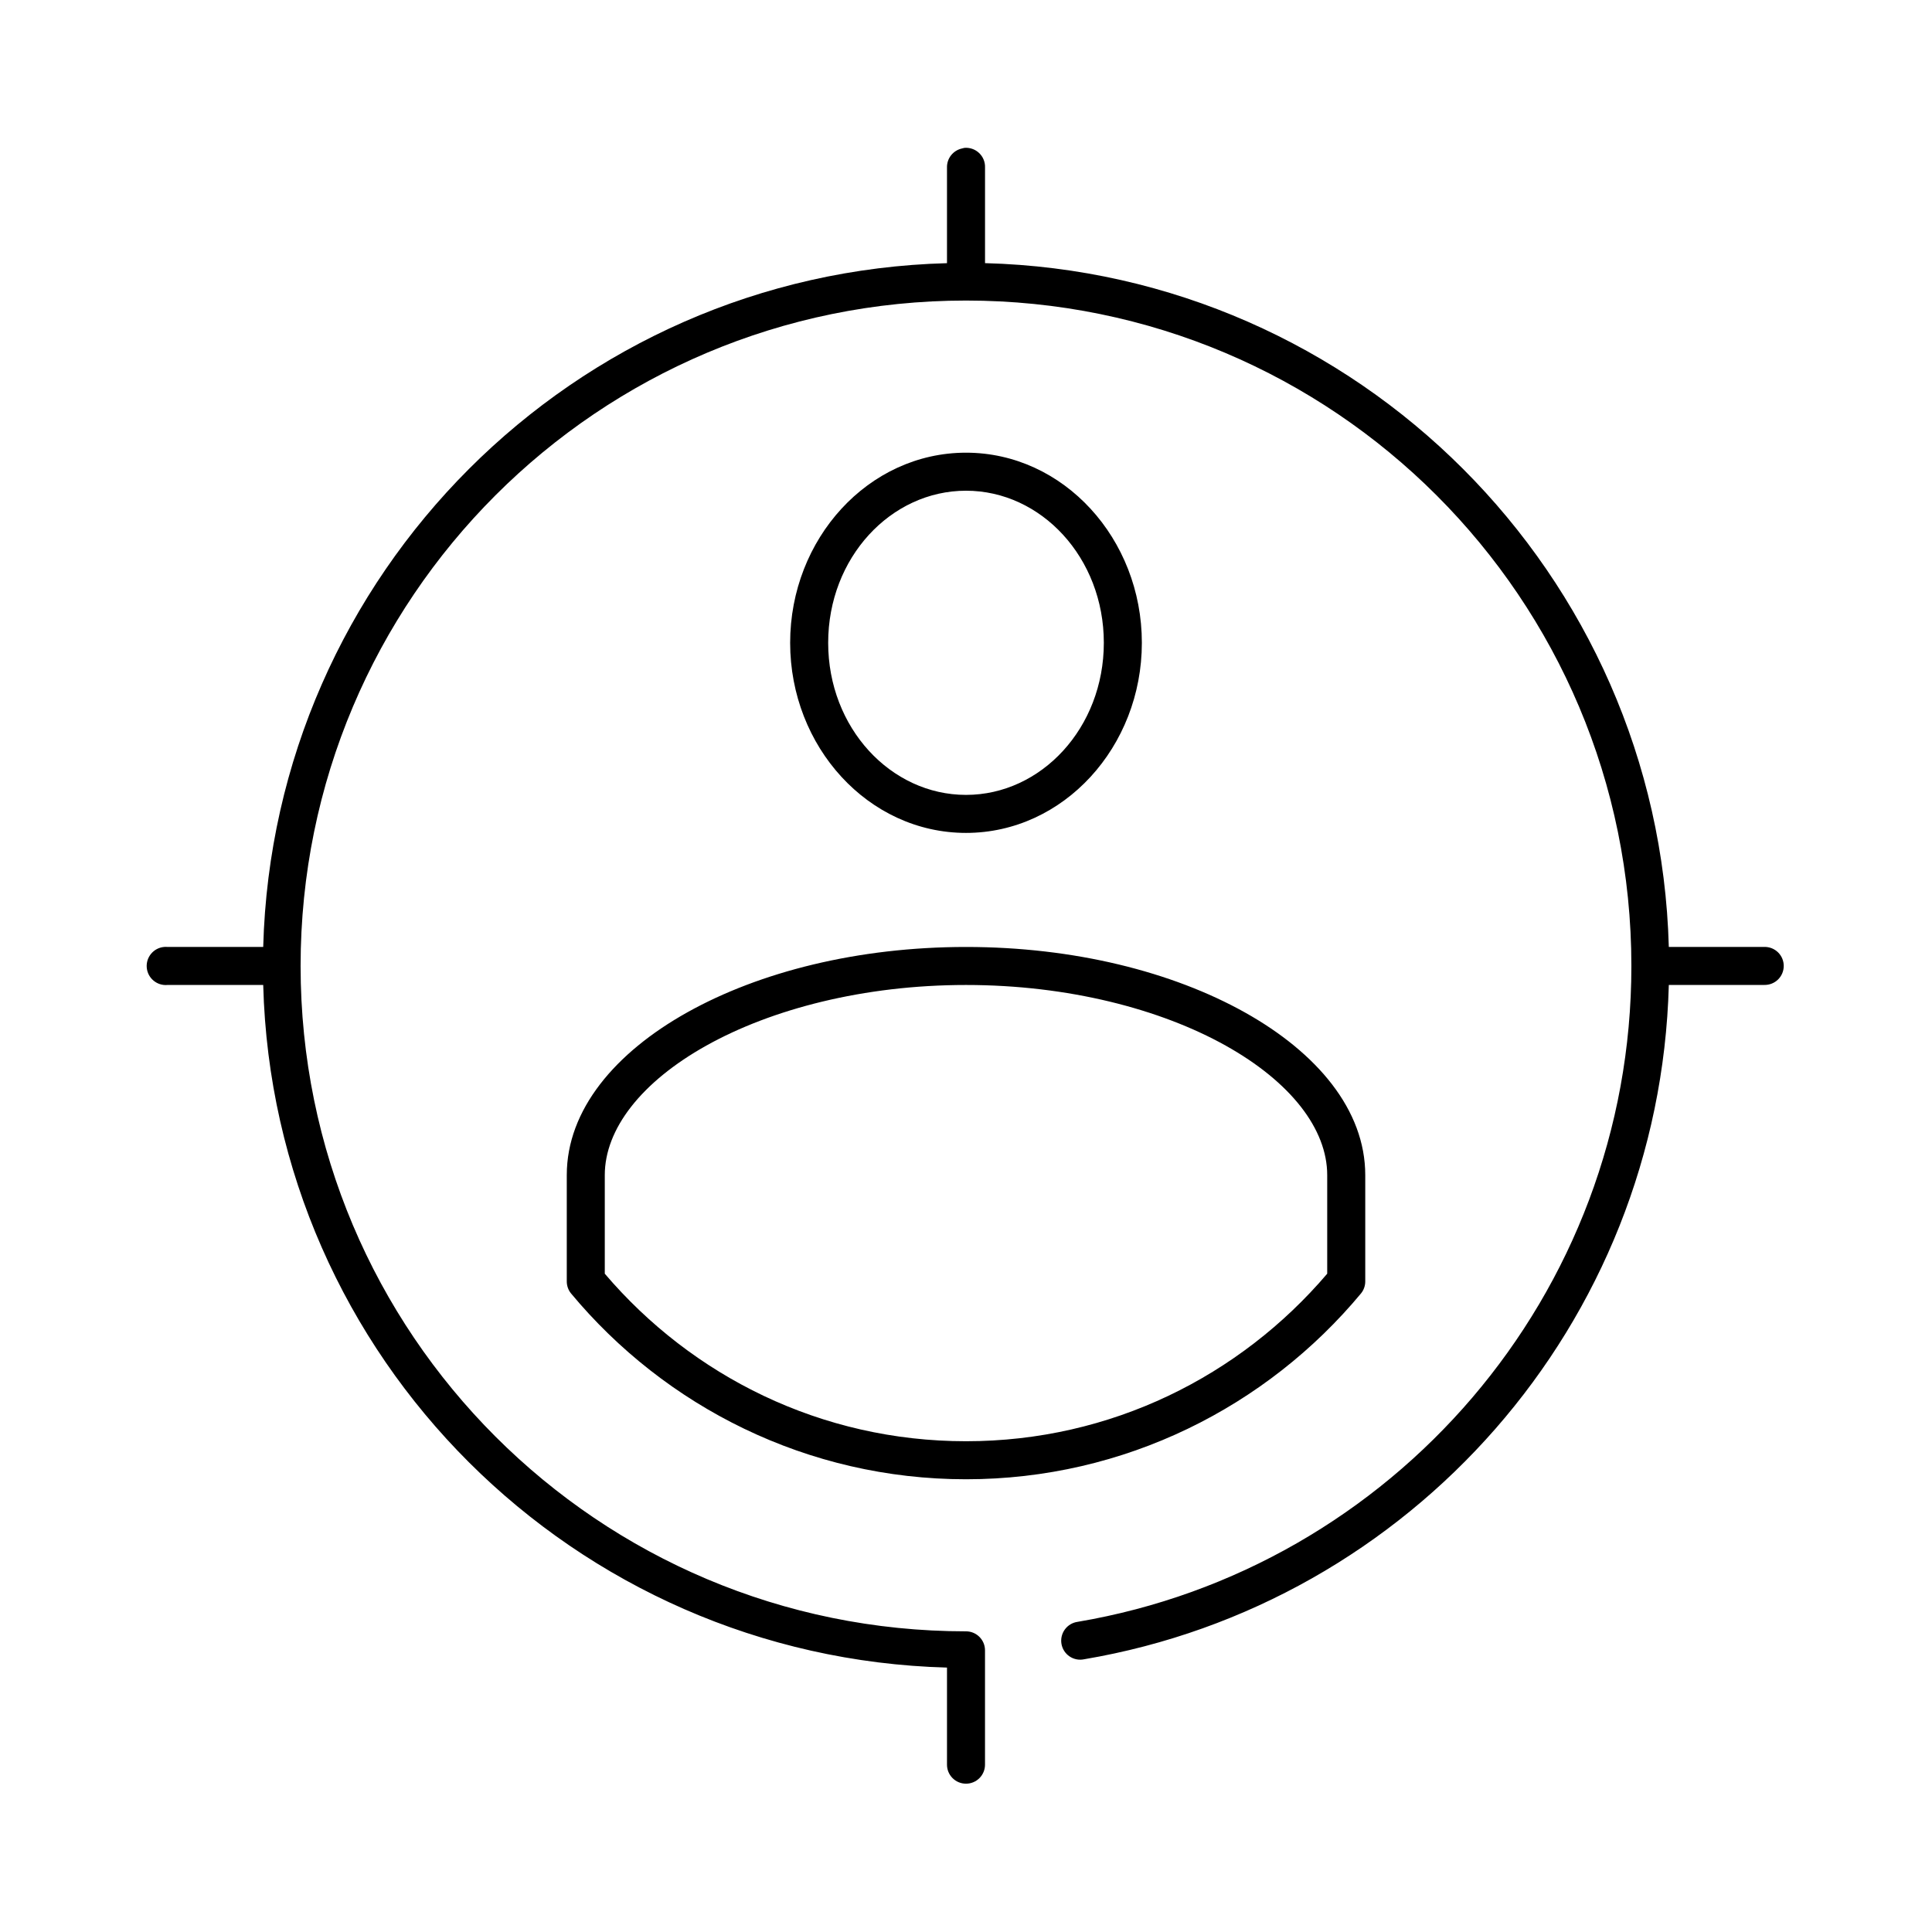
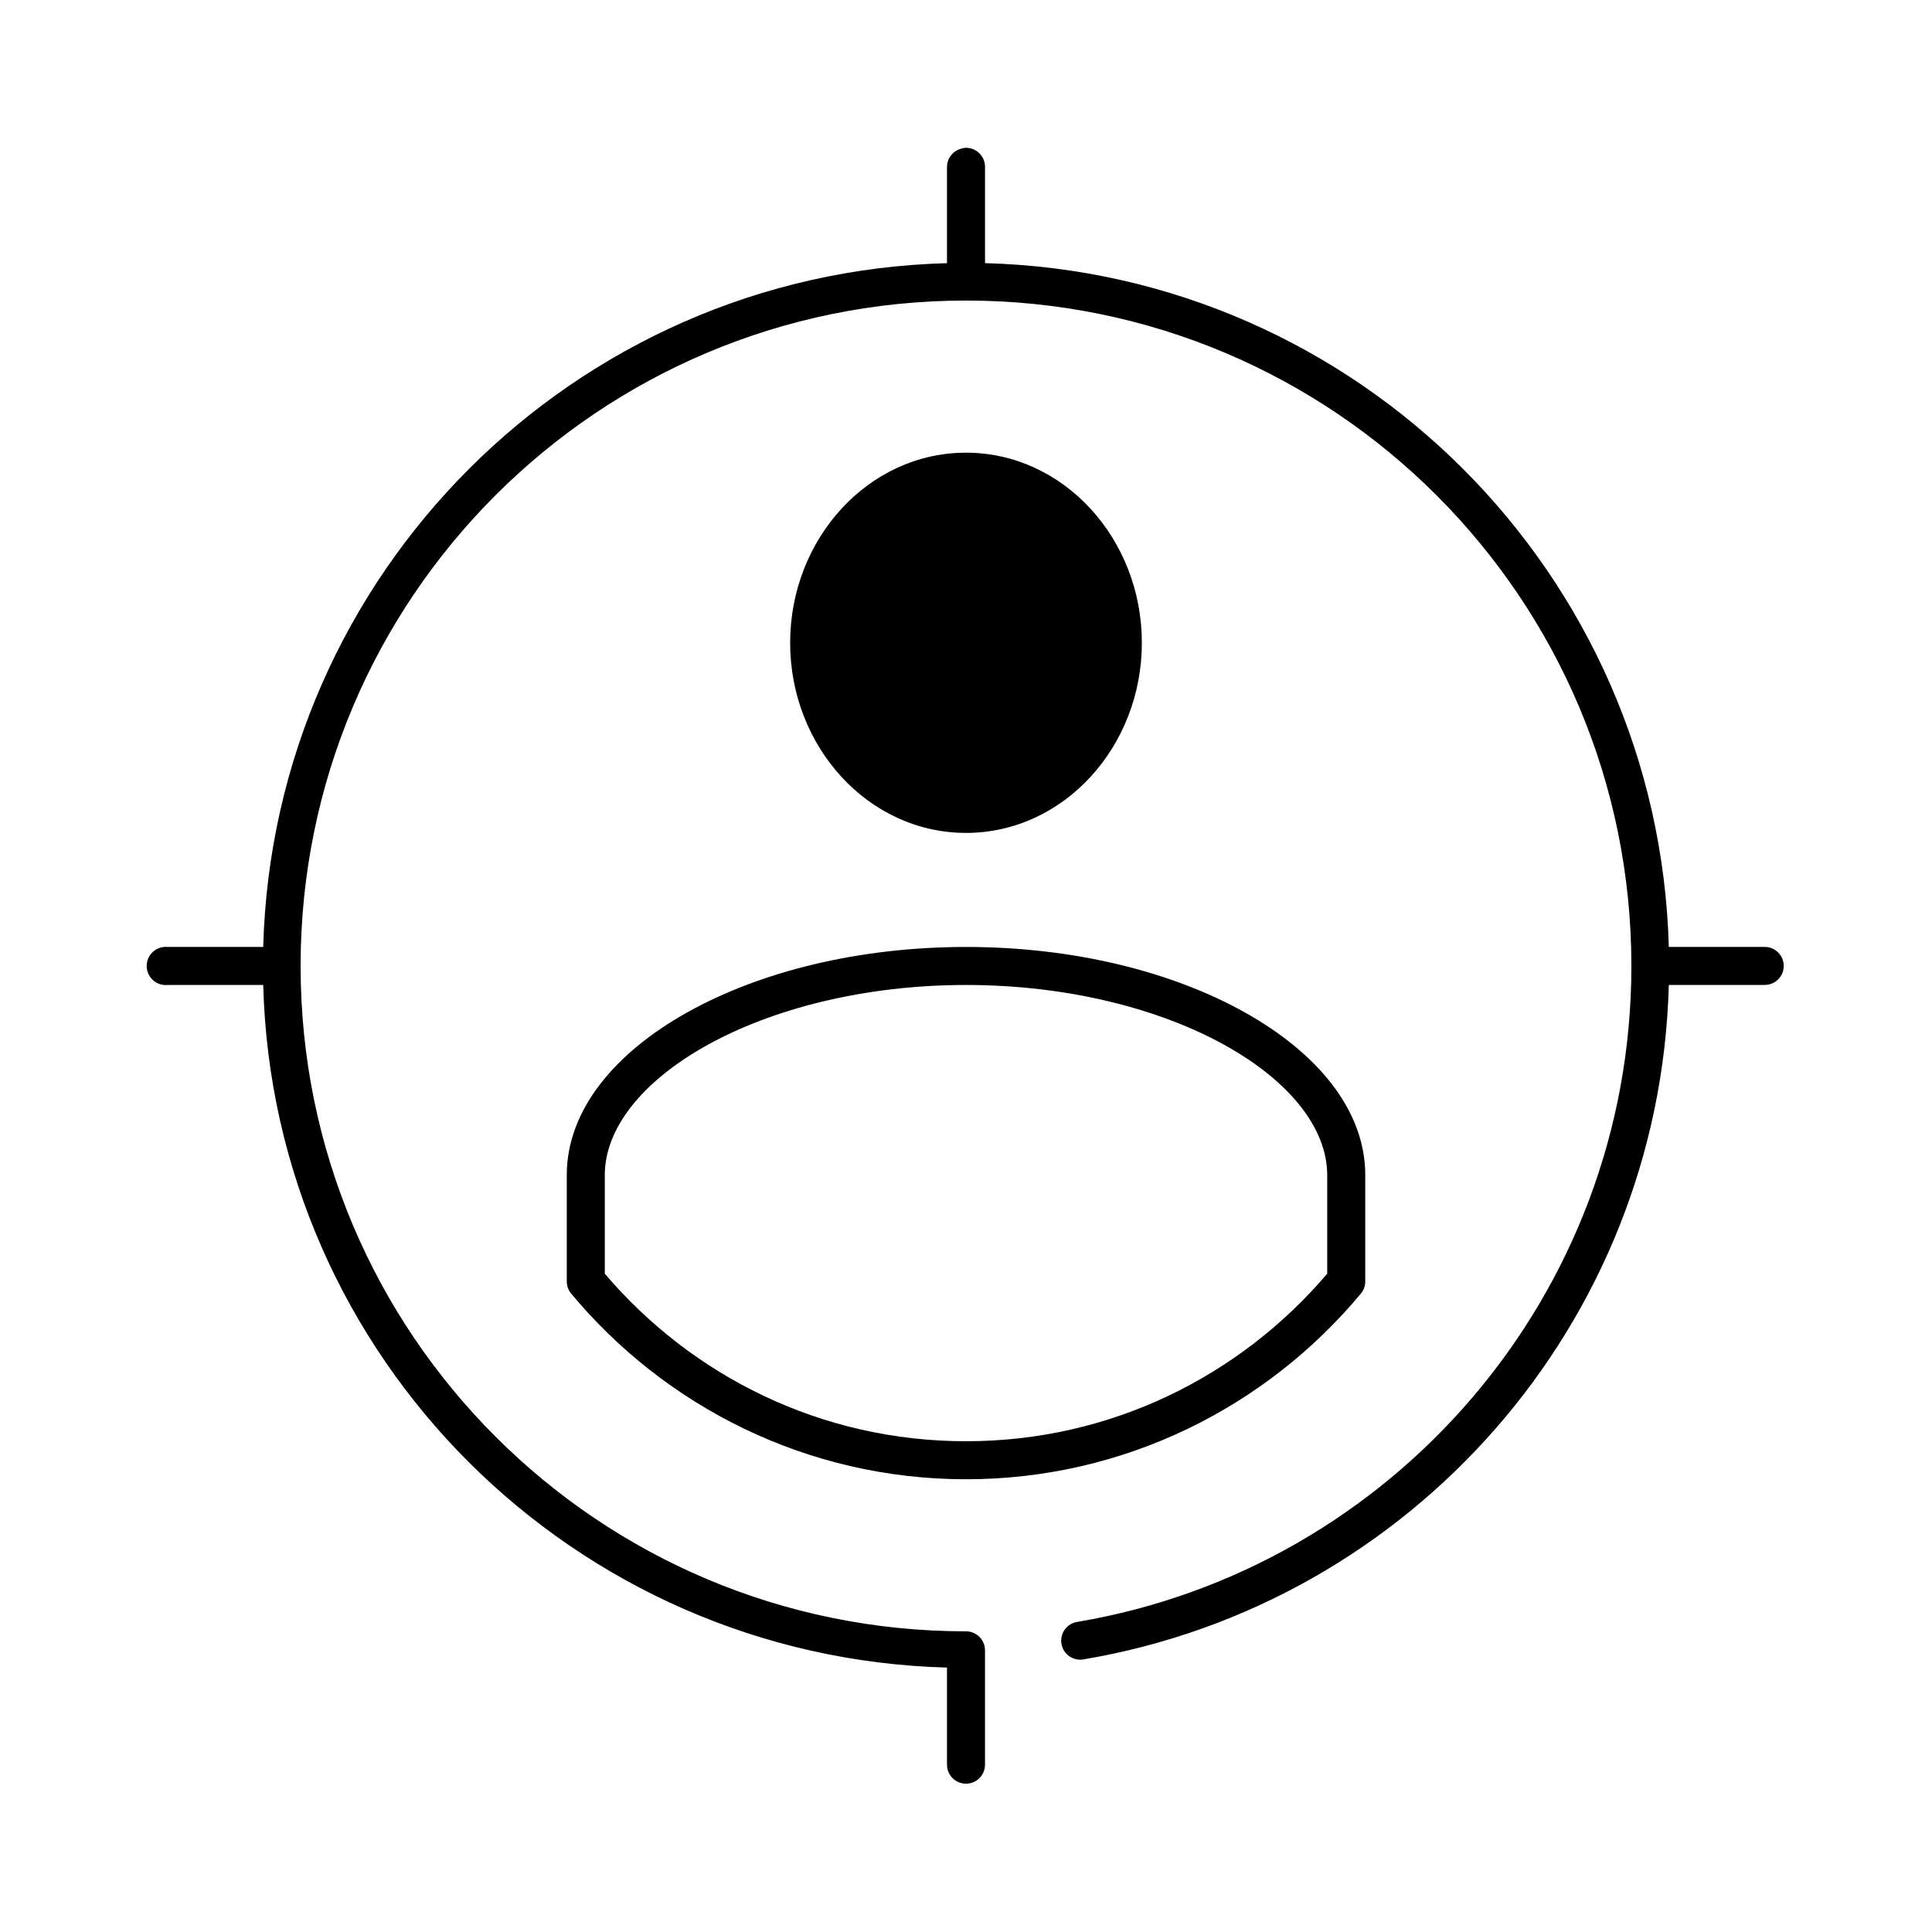
<svg xmlns="http://www.w3.org/2000/svg" fill="#000000" width="800px" height="800px" version="1.1" viewBox="144 144 512 512">
-   <path d="m399.53 183.2c-0.215 0.039-0.426 0.09-0.633 0.156-2.344 0.527-3.992 2.637-3.934 5.039v25.348c-98.859 2.633-178.54 82.367-181.21 181.21h-25.348c-0.312-0.031-0.629-0.031-0.945 0-2.781 0.262-4.824 2.727-4.566 5.512 0.262 2.781 2.731 4.824 5.512 4.562h25.348c2.633 98.84 82.375 178.22 181.21 180.9v25.66c-0.02 1.348 0.504 2.648 1.449 3.609 0.949 0.961 2.238 1.5 3.59 1.5 1.348 0 2.641-0.539 3.586-1.5 0.949-0.961 1.469-2.262 1.449-3.609v-30.227c0-2.785-2.254-5.039-5.035-5.039-97.449 0-176.34-78.887-176.34-176.33 0-97.449 78.887-176.34 176.34-176.34 97.445 0 176.33 78.887 176.33 176.34 0 87.34-63.461 159.72-146.73 173.81-1.359 0.18-2.59 0.91-3.398 2.016-0.812 1.105-1.137 2.496-0.902 3.848 0.238 1.352 1.012 2.547 2.152 3.312 1.137 0.766 2.539 1.035 3.879 0.742 86.445-14.625 152.54-88.719 154.92-178.7h25.348c1.348 0.02 2.648-0.5 3.609-1.449 0.961-0.945 1.5-2.238 1.5-3.586 0-1.352-0.539-2.641-1.5-3.59-0.961-0.945-2.262-1.469-3.609-1.449h-25.348c-2.676-98.848-82.355-178.58-181.21-181.21v-25.348c0.055-1.449-0.523-2.852-1.578-3.844-1.055-0.996-2.488-1.488-3.93-1.352zm0.473 80.766c-25.891 0-46.605 22.836-46.605 50.383 0 27.543 20.715 50.379 46.605 50.379 25.887 0 46.602-22.836 46.602-50.379 0-27.547-20.715-50.383-46.602-50.383zm0 10.078c19.938 0 36.523 17.762 36.523 40.305 0 22.539-16.586 40.305-36.523 40.305-19.941 0-36.527-17.766-36.527-40.305 0-22.543 16.586-40.305 36.527-40.305zm0 120.91c-28.695 0-54.699 6.625-73.84 17.316-19.145 10.691-31.961 25.848-31.961 43.141v28.18c0 1.145 0.387 2.258 1.102 3.152 24.941 30.016 62.633 49.277 104.7 49.277 42.062 0 79.754-19.262 104.7-49.277 0.715-0.895 1.105-2.008 1.102-3.152v-28.18c0-17.293-12.816-32.449-31.957-43.141-19.145-10.691-45.148-17.316-73.84-17.316zm0 10.074c27.129 0 51.516 6.406 68.801 16.059 17.281 9.652 26.922 22.152 26.922 34.324v26.133c-23.109 27.125-57.285 44.398-95.723 44.398-38.441 0-72.617-17.273-95.727-44.398v-26.133c0-12.172 9.641-24.672 26.922-34.324 17.285-9.652 41.672-16.059 68.805-16.059z" />
+   <path d="m399.53 183.2c-0.215 0.039-0.426 0.09-0.633 0.156-2.344 0.527-3.992 2.637-3.934 5.039v25.348c-98.859 2.633-178.54 82.367-181.21 181.21h-25.348c-0.312-0.031-0.629-0.031-0.945 0-2.781 0.262-4.824 2.727-4.566 5.512 0.262 2.781 2.731 4.824 5.512 4.562h25.348c2.633 98.84 82.375 178.22 181.21 180.9v25.66c-0.02 1.348 0.504 2.648 1.449 3.609 0.949 0.961 2.238 1.5 3.59 1.5 1.348 0 2.641-0.539 3.586-1.5 0.949-0.961 1.469-2.262 1.449-3.609v-30.227c0-2.785-2.254-5.039-5.035-5.039-97.449 0-176.34-78.887-176.34-176.33 0-97.449 78.887-176.34 176.34-176.34 97.445 0 176.33 78.887 176.33 176.34 0 87.34-63.461 159.72-146.73 173.81-1.359 0.18-2.59 0.91-3.398 2.016-0.812 1.105-1.137 2.496-0.902 3.848 0.238 1.352 1.012 2.547 2.152 3.312 1.137 0.766 2.539 1.035 3.879 0.742 86.445-14.625 152.54-88.719 154.92-178.7h25.348c1.348 0.02 2.648-0.5 3.609-1.449 0.961-0.945 1.5-2.238 1.5-3.586 0-1.352-0.539-2.641-1.5-3.59-0.961-0.945-2.262-1.469-3.609-1.449h-25.348c-2.676-98.848-82.355-178.58-181.21-181.21v-25.348c0.055-1.449-0.523-2.852-1.578-3.844-1.055-0.996-2.488-1.488-3.93-1.352zm0.473 80.766c-25.891 0-46.605 22.836-46.605 50.383 0 27.543 20.715 50.379 46.605 50.379 25.887 0 46.602-22.836 46.602-50.379 0-27.547-20.715-50.383-46.602-50.383zm0 10.078zm0 120.91c-28.695 0-54.699 6.625-73.84 17.316-19.145 10.691-31.961 25.848-31.961 43.141v28.18c0 1.145 0.387 2.258 1.102 3.152 24.941 30.016 62.633 49.277 104.7 49.277 42.062 0 79.754-19.262 104.7-49.277 0.715-0.895 1.105-2.008 1.102-3.152v-28.18c0-17.293-12.816-32.449-31.957-43.141-19.145-10.691-45.148-17.316-73.84-17.316zm0 10.074c27.129 0 51.516 6.406 68.801 16.059 17.281 9.652 26.922 22.152 26.922 34.324v26.133c-23.109 27.125-57.285 44.398-95.723 44.398-38.441 0-72.617-17.273-95.727-44.398v-26.133c0-12.172 9.641-24.672 26.922-34.324 17.285-9.652 41.672-16.059 68.805-16.059z" />
</svg>